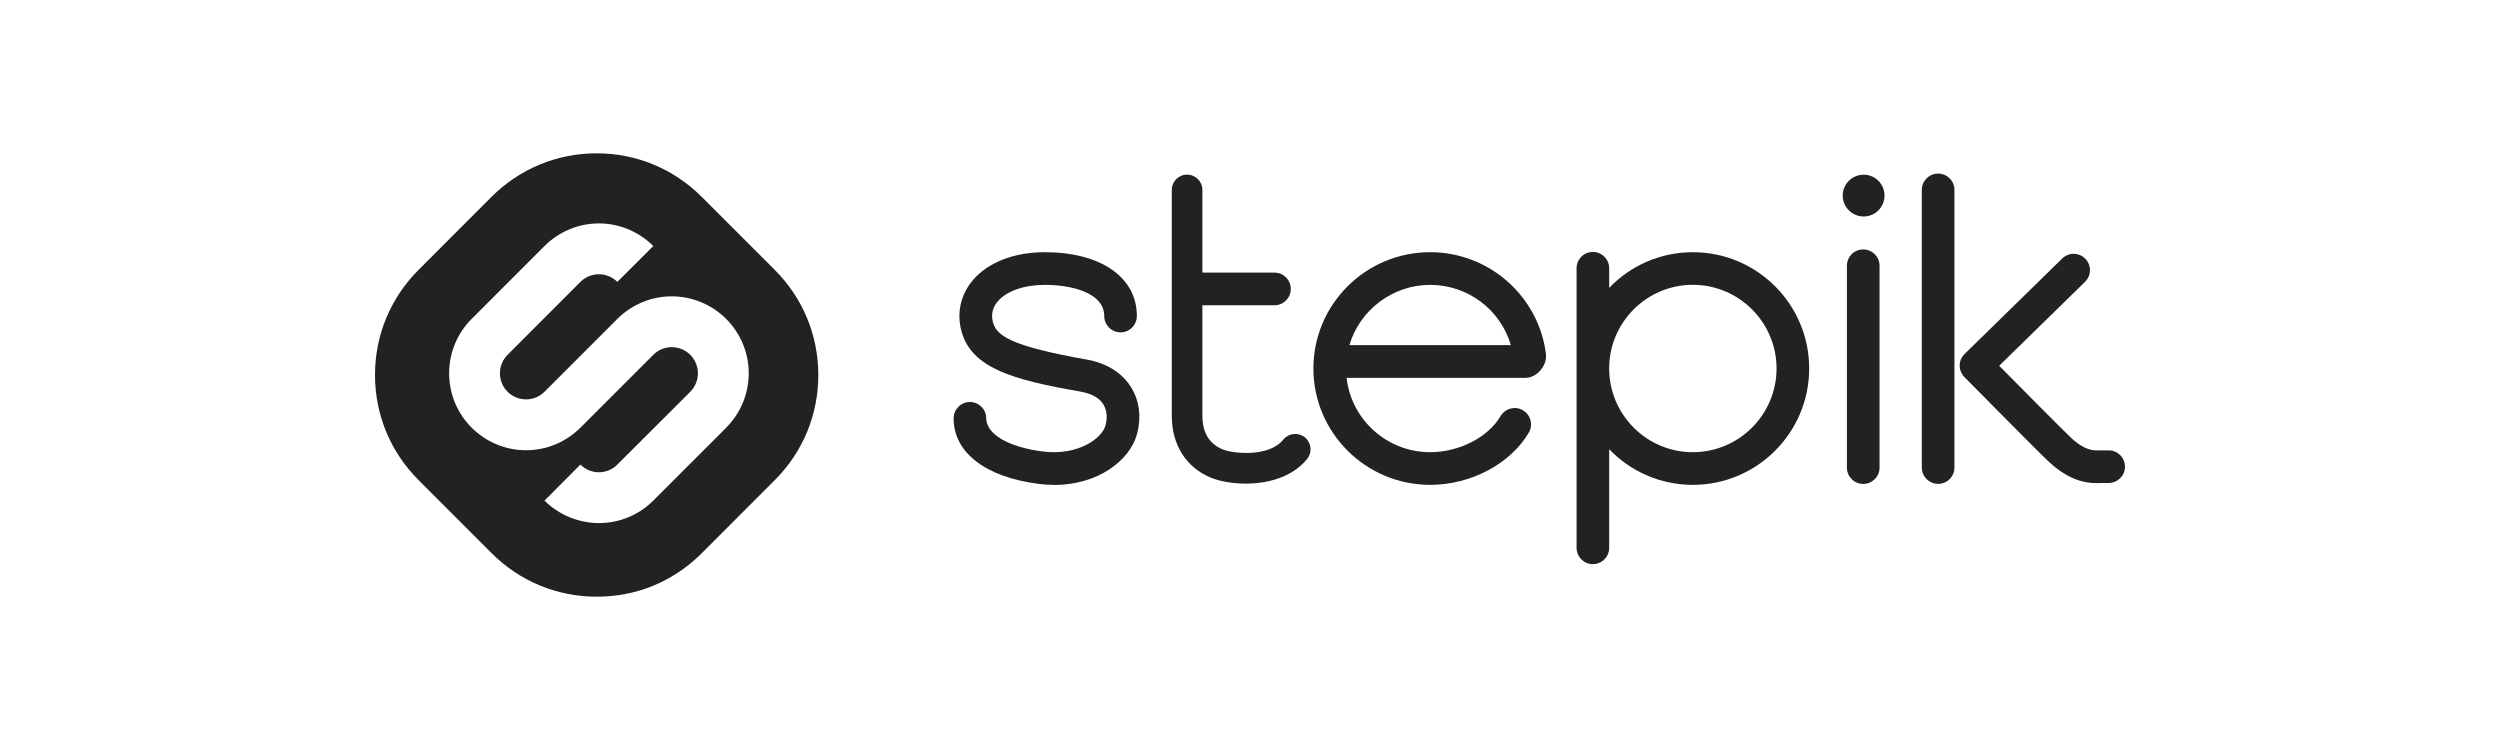
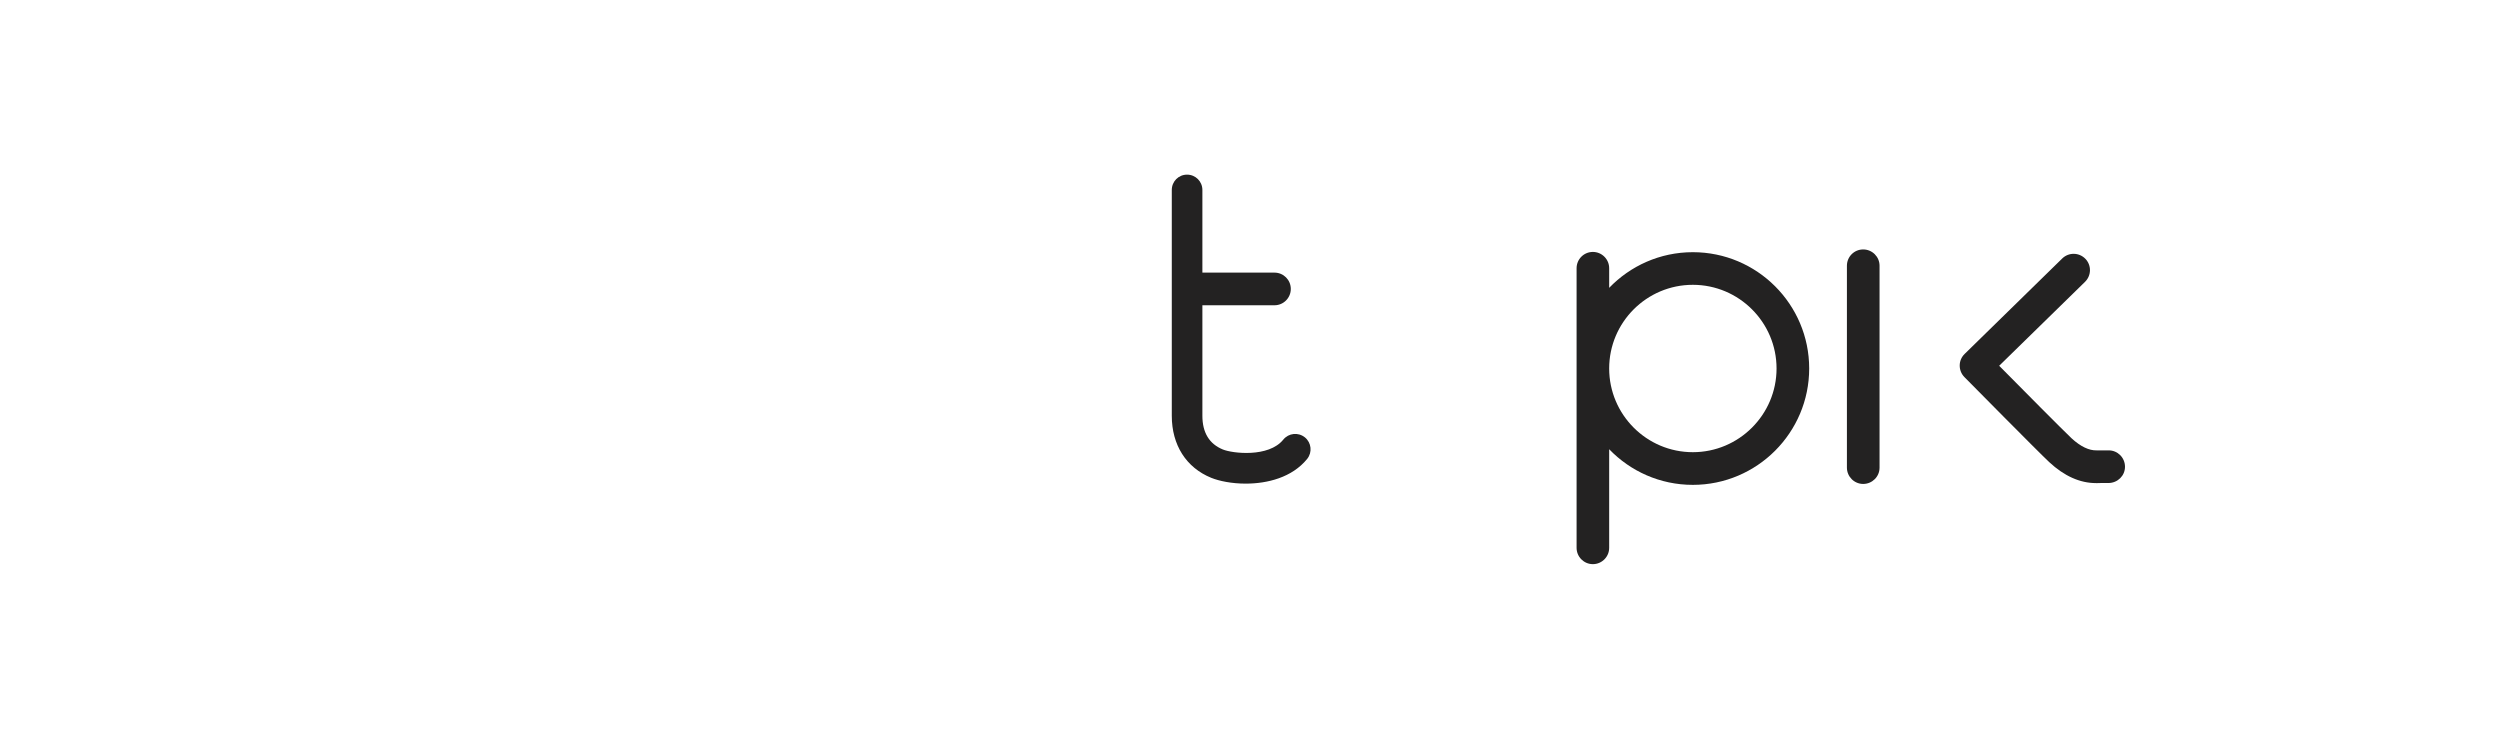
<svg xmlns="http://www.w3.org/2000/svg" width="200" height="60" viewBox="0 0 200 60" fill="none">
  <g clip-path="url(#clip0_6379_607)">
-     <path d="M61.976 21.583L56.145 15.755C53.896 13.503 50.91 12.265 47.731 12.265C44.553 12.265 41.567 13.503 39.314 15.755L33.49 21.583C31.238 23.832 30 26.822 30 30C30 33.178 31.238 36.165 33.49 38.414L39.318 44.241C41.57 46.501 44.557 47.735 47.735 47.735C50.913 47.735 53.761 46.55 55.989 44.408L56.003 44.397L56.014 44.383L61.976 38.417C64.228 36.168 65.466 33.178 65.466 30.004C65.466 26.826 64.228 23.835 61.976 21.587V21.583ZM58.096 34.218L52.183 40.127C51.076 41.194 49.565 41.847 47.912 41.847C46.259 41.847 44.674 41.159 43.56 40.049L46.433 37.165C46.813 37.545 47.334 37.782 47.912 37.782C48.49 37.782 49.016 37.545 49.388 37.165L55.223 31.341C55.595 30.961 55.833 30.436 55.833 29.862C55.833 29.287 55.595 28.762 55.223 28.386C54.843 28.01 54.322 27.773 53.736 27.773C53.151 27.773 52.641 28.01 52.264 28.386L46.433 34.214C45.319 35.324 43.78 36.019 42.085 36.019C40.389 36.019 38.846 35.324 37.733 34.214C36.615 33.097 35.931 31.561 35.931 29.862C35.931 28.163 36.615 26.627 37.733 25.51L43.56 19.682C44.678 18.572 46.213 17.873 47.912 17.873C49.611 17.873 51.147 18.572 52.264 19.682L49.388 22.551C49.012 22.175 48.49 21.941 47.912 21.941C47.334 21.941 46.809 22.175 46.433 22.551L40.605 28.386C40.23 28.762 39.995 29.28 39.995 29.862C39.995 30.444 40.23 30.965 40.605 31.341C40.985 31.72 41.507 31.951 42.085 31.951C42.663 31.951 43.184 31.72 43.56 31.341L49.388 25.51C50.509 24.399 52.041 23.708 53.736 23.708C55.432 23.708 56.975 24.399 58.092 25.51C59.206 26.627 59.898 28.166 59.898 29.862C59.898 31.561 59.206 33.1 58.092 34.214L58.096 34.218Z" fill="#232222" />
    <path d="M149.055 38.715C148.339 38.715 147.753 38.13 147.753 37.41V21.26C147.753 20.537 148.335 19.955 149.055 19.955C149.775 19.955 150.364 20.537 150.364 21.26V37.413C150.364 38.13 149.779 38.715 149.055 38.715Z" fill="#232222" />
    <path d="M104.388 34.987C103.856 34.562 103.093 34.643 102.664 35.168C101.49 36.622 98.585 36.271 97.829 35.959C96.744 35.516 96.191 34.608 96.191 33.263V24.421H101.962C102.678 24.421 103.264 23.835 103.264 23.115C103.264 22.395 102.682 21.81 101.962 21.81H96.191V15.198C96.191 14.517 95.645 13.971 94.964 13.971C94.282 13.971 93.743 14.517 93.743 15.198V33.267C93.743 35.597 94.893 37.41 96.9 38.226C97.539 38.484 98.543 38.69 99.649 38.69C101.391 38.69 103.363 38.201 104.572 36.715C104.998 36.186 104.916 35.42 104.395 34.991L104.388 34.987Z" fill="#232222" />
-     <path d="M84.33 38.789C83.932 38.789 83.528 38.765 83.109 38.715C78.839 38.169 76.289 36.211 76.289 33.465C76.289 32.749 76.874 32.16 77.594 32.16C78.314 32.16 78.899 32.745 78.899 33.465C78.899 34.728 80.68 35.775 83.432 36.119C86.21 36.473 88.16 35.097 88.444 34.019C88.607 33.387 88.543 32.799 88.267 32.352C87.962 31.859 87.401 31.525 86.6 31.362C81.027 30.376 77.335 29.464 76.803 25.946C76.611 24.662 76.98 23.406 77.846 22.395C79.055 20.983 81.144 20.175 83.581 20.175C88.058 20.175 90.948 22.175 90.948 25.279C90.948 26.003 90.363 26.588 89.643 26.588C88.923 26.588 88.338 26.003 88.338 25.279C88.338 23.442 85.777 22.789 83.585 22.789C81.939 22.789 80.534 23.282 79.829 24.098C79.456 24.534 79.311 25.027 79.389 25.556C79.587 26.864 80.79 27.677 87.079 28.791L87.114 28.798C89.029 29.195 90.008 30.199 90.487 30.979C91.154 32.047 91.321 33.359 90.97 34.689C90.406 36.839 87.834 38.797 84.333 38.797L84.33 38.789Z" fill="#232222" />
-     <path d="M114.415 38.789C109.257 38.789 105.072 34.611 105.072 29.479C105.072 24.346 109.257 20.175 114.415 20.175C119.107 20.175 123.091 23.676 123.676 28.315C123.751 28.932 123.417 29.415 123.215 29.649C122.885 30.021 122.466 30.227 122.03 30.227H107.729C108.101 33.568 110.953 36.175 114.415 36.175C116.731 36.175 119.051 34.987 120.047 33.288C120.413 32.667 121.211 32.455 121.835 32.823C122.459 33.189 122.669 33.987 122.303 34.611C120.838 37.108 117.667 38.789 114.415 38.789ZM107.952 27.613H120.87C120.055 24.8 117.44 22.789 114.415 22.789C111.389 22.789 108.768 24.828 107.952 27.613Z" fill="#232222" />
    <path d="M135.427 20.175C132.799 20.175 130.426 21.271 128.734 23.027V21.459C128.734 20.735 128.145 20.154 127.429 20.154C126.712 20.154 126.127 20.735 126.127 21.459V43.826C126.127 44.543 126.709 45.132 127.429 45.132C128.149 45.132 128.734 44.546 128.734 43.826V35.938C130.426 37.697 132.799 38.789 135.427 38.789C140.563 38.789 144.735 34.611 144.735 29.479C144.735 24.346 140.563 20.175 135.427 20.175ZM135.427 36.175C131.735 36.175 128.734 33.171 128.734 29.479C128.734 25.786 131.735 22.785 135.427 22.785C139.12 22.785 142.124 25.79 142.124 29.479C142.124 33.167 139.12 36.175 135.427 36.175Z" fill="#232222" />
    <path d="M167.684 38.648C166.397 38.648 165.137 38.084 163.942 36.973C163.045 36.136 157.394 30.411 157.153 30.167C156.908 29.918 156.774 29.585 156.777 29.237C156.777 28.893 156.919 28.56 157.171 28.315L164.974 20.682C165.496 20.171 166.322 20.185 166.826 20.7C167.329 21.214 167.322 22.037 166.801 22.548L159.934 29.262C161.615 30.965 165.077 34.452 165.723 35.062C166.439 35.721 167.124 36.048 167.73 36.03C167.911 36.03 168.326 36.03 168.699 36.03C169.419 36.03 170 36.619 170 37.339C170 38.059 169.415 38.63 168.692 38.641C168.347 38.641 167.975 38.633 167.808 38.648C167.766 38.648 167.723 38.648 167.684 38.648Z" fill="#232222" />
-     <path d="M155.049 38.708C154.329 38.708 153.744 38.126 153.744 37.403V15.191C153.744 14.471 154.329 13.886 155.049 13.886C155.769 13.886 156.355 14.471 156.355 15.191V37.406C156.355 38.13 155.773 38.708 155.049 38.708Z" fill="#232222" />
-     <path fill-rule="evenodd" clip-rule="evenodd" d="M149.09 17.319C150.016 17.319 150.761 16.575 150.761 15.645C150.761 14.716 150.013 13.975 149.09 13.975C148.168 13.975 147.416 14.727 147.416 15.645C147.416 16.564 148.168 17.319 149.09 17.319Z" fill="#232222" />
  </g>
  <defs>
    <clipPath id="clip0_6379_607">
      <rect width="140" height="35.47" fill="white" transform="translate(30 12.265)" />
    </clipPath>
  </defs>
</svg>